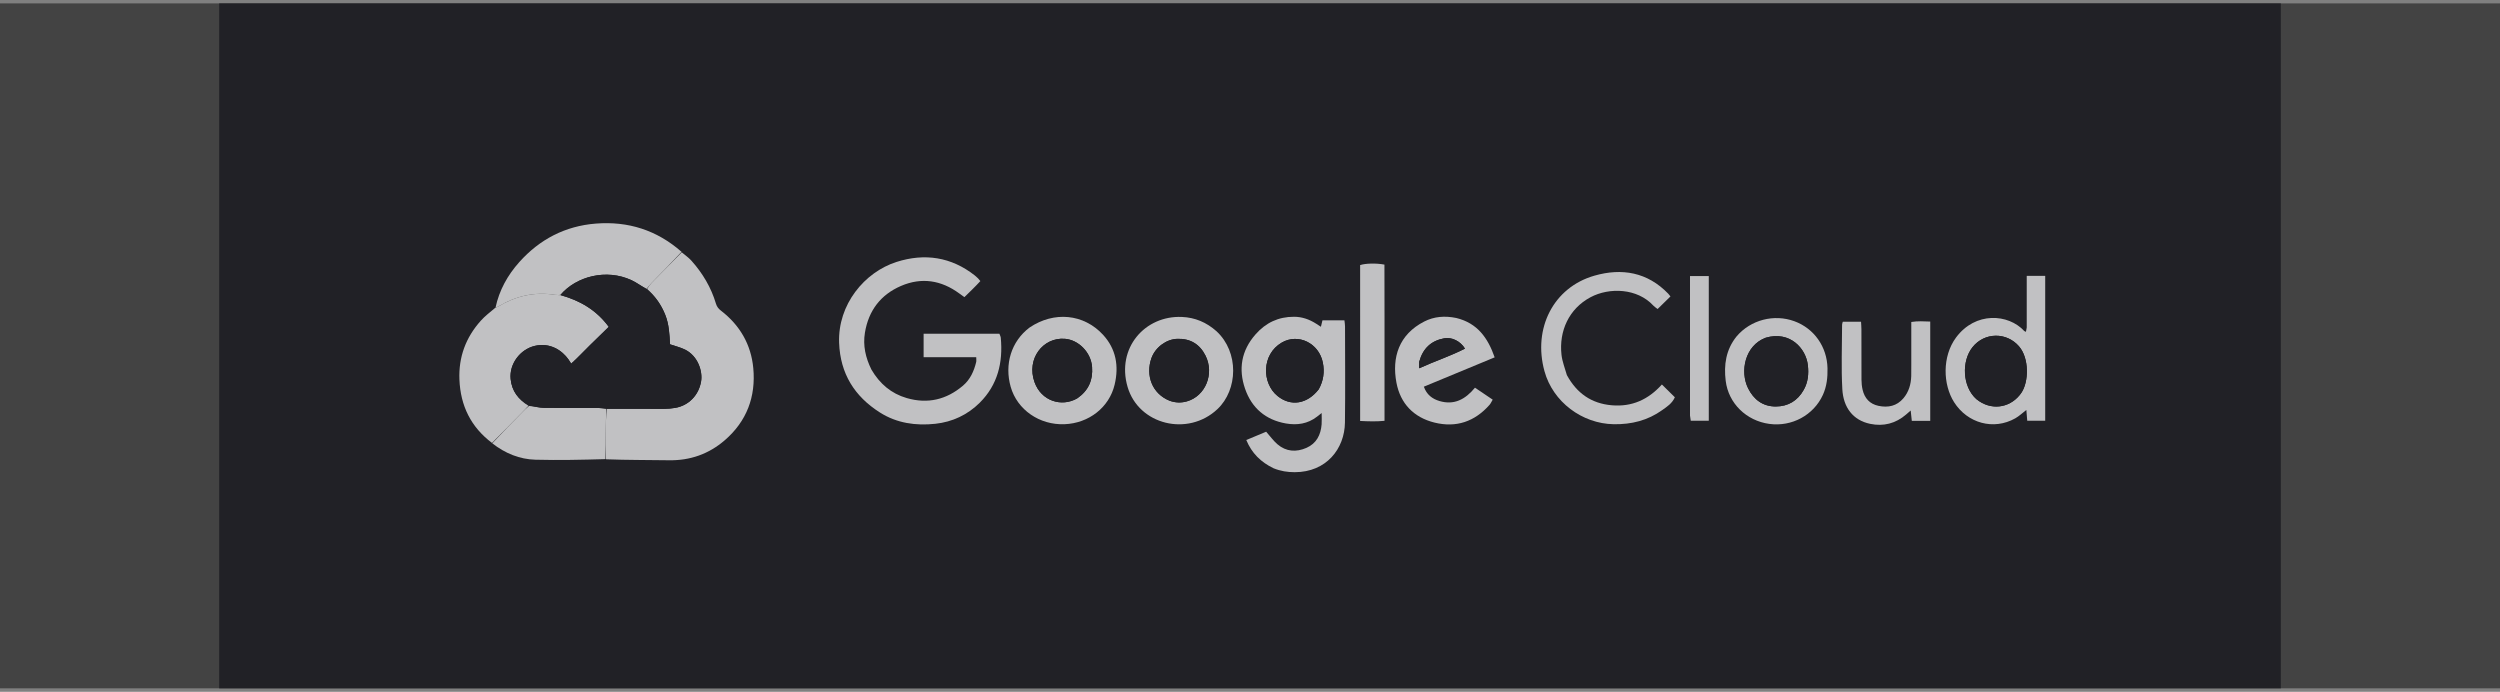
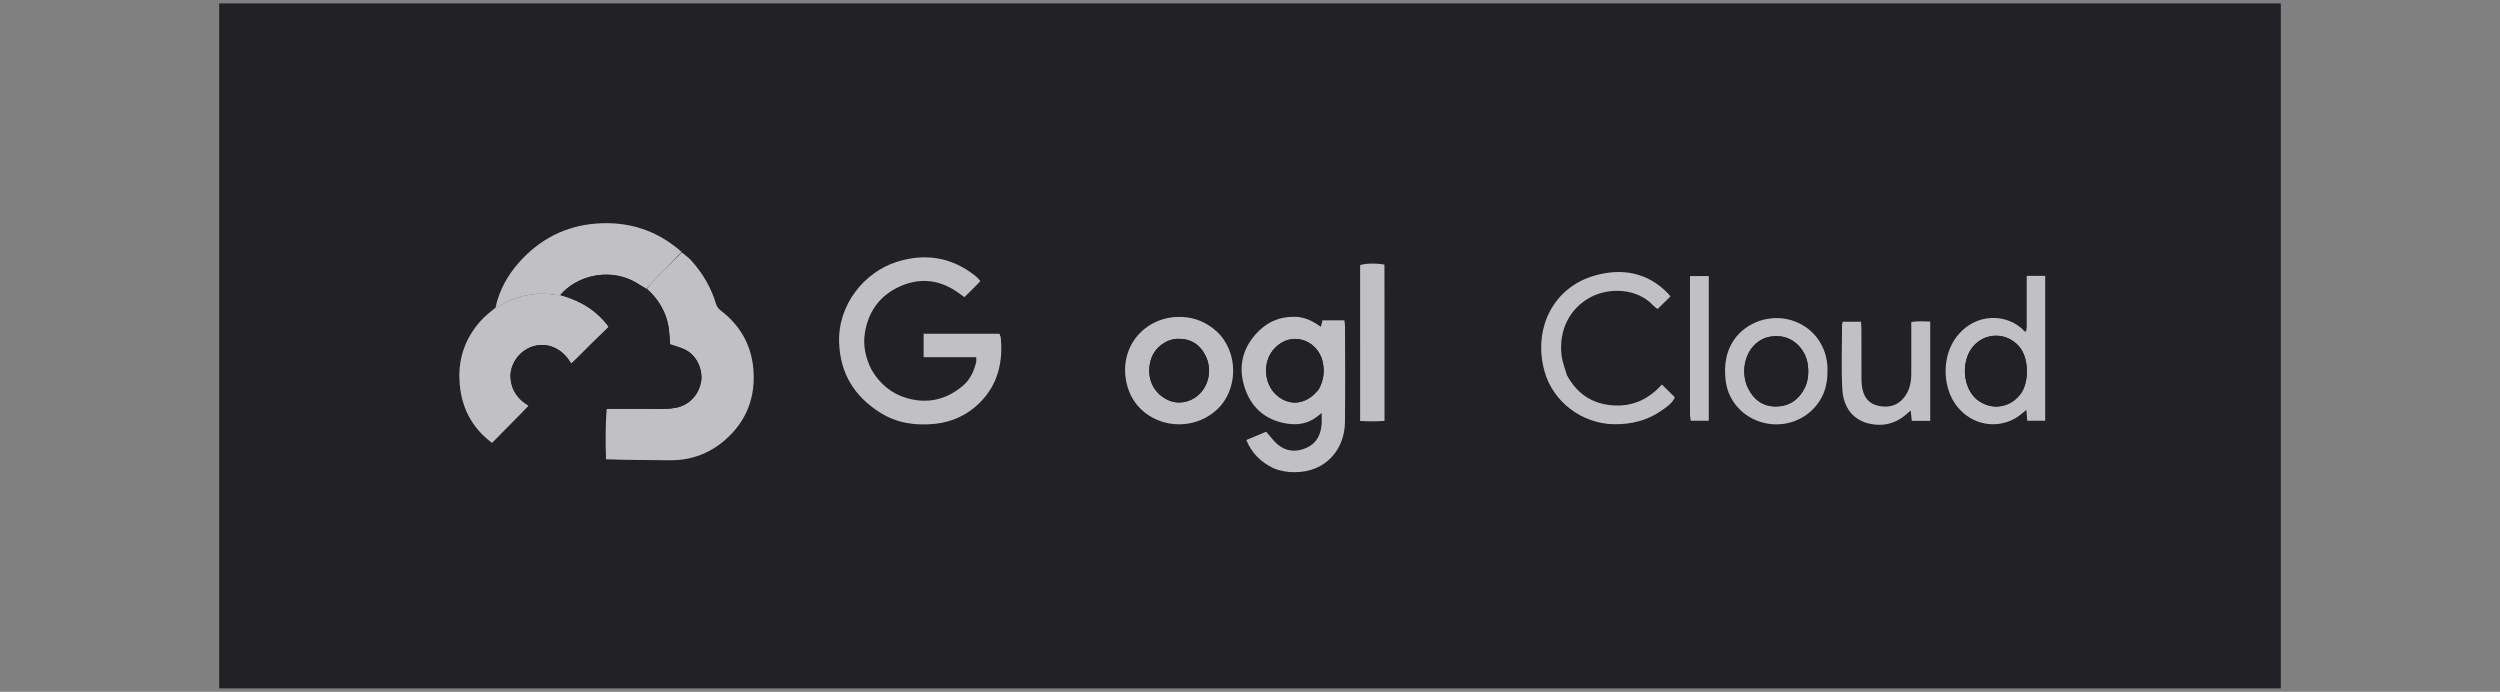
<svg xmlns="http://www.w3.org/2000/svg" width="365" height="101" viewBox="0 0 365 101" fill="none">
  <rect x="0" y="0" width="365" height="101" fill="#808080" stroke="none" />
  <g clip-path="url(#clip0_529_3920)">
-     <rect width="365" height="100" transform="translate(0 0.5)" fill="#2C2C2C" fill-opacity="0.73" />
    <rect width="301" height="200.667" transform="translate(32 -49.833)" fill="#212126" />
    <path d="M99.532 36.837C100.005 37.241 100.532 37.596 100.943 38.056C102.586 39.891 103.827 41.972 104.531 44.343C104.666 44.797 104.918 45.092 105.268 45.362C108.027 47.486 109.656 50.301 109.979 53.741C110.37 57.905 109.037 61.495 105.821 64.272C103.486 66.287 100.763 67.251 97.66 67.199C94.624 67.149 91.586 67.177 88.482 67.055C88.419 65.645 88.415 64.35 88.43 63.056C88.444 61.929 88.481 60.803 88.59 59.685C91.445 59.694 94.217 59.703 96.99 59.691C97.519 59.689 98.053 59.64 98.575 59.551C100.55 59.216 102.024 57.701 102.363 55.667C102.601 54.236 101.928 51.998 100.03 51.049C99.361 50.715 98.61 50.542 97.826 50.27C97.748 48.864 97.689 47.365 97.122 45.954C96.539 44.505 95.68 43.254 94.471 42.185C94.693 41.842 94.898 41.547 95.146 41.293C96.603 39.803 98.069 38.322 99.532 36.837Z" fill="white" fill-opacity="0.72" />
    <path d="M127.229 53.96C128.447 56.042 130.122 57.459 132.377 58.116C135.437 59.007 138.186 58.356 140.601 56.301C141.661 55.399 142.201 54.182 142.523 52.859C142.568 52.675 142.53 52.471 142.53 52.151C139.97 52.151 137.446 52.151 134.848 52.151C134.848 50.949 134.848 49.871 134.848 48.727C138.569 48.727 142.228 48.727 145.913 48.727C145.989 48.94 146.097 49.121 146.114 49.31C146.453 52.909 145.674 56.176 143.049 58.791C141.27 60.563 139.054 61.604 136.56 61.873C133.71 62.181 130.939 61.793 128.469 60.225C124.756 57.868 122.679 54.557 122.511 50.059C122.301 44.455 126.221 39.734 130.898 38.242C135.001 36.933 138.884 37.505 142.339 40.23C142.496 40.353 142.642 40.491 142.785 40.631C142.879 40.724 142.958 40.831 143.133 41.036C142.4 41.839 141.618 42.586 140.802 43.382C140.525 43.182 140.286 43.014 140.05 42.84C137.416 40.904 134.541 40.454 131.542 41.748C128.577 43.027 126.811 45.341 126.28 48.567C125.969 50.457 126.366 52.209 127.229 53.96Z" fill="white" fill-opacity="0.72" />
    <path d="M71.834 64.671C68.757 62.355 67.232 59.251 67.076 55.422C66.942 52.118 68.014 49.261 70.201 46.819C70.798 46.154 71.52 45.601 72.305 44.942C72.546 44.833 72.673 44.789 72.786 44.722C75.331 43.218 78.047 42.568 80.998 43.044C81.257 43.086 81.526 43.058 81.858 43.093C84.716 43.896 87.091 45.284 88.879 47.72C87.904 48.672 86.999 49.558 86.091 50.44C85.199 51.307 84.36 52.232 83.393 53.09C83.215 52.812 83.115 52.644 83.002 52.484C82.068 51.159 80.29 49.959 78.055 50.504C75.928 51.022 74.342 53.136 74.551 55.324C74.72 57.099 75.676 58.336 77.159 59.241C76.839 59.587 76.564 59.873 76.286 60.155C74.802 61.661 73.318 63.166 71.834 64.671Z" fill="white" fill-opacity="0.72" />
    <path d="M185.93 68.364C184.085 67.471 182.763 66.177 181.957 64.243C182.984 63.813 183.957 63.407 184.86 63.03C185.449 63.696 185.915 64.356 186.51 64.865C187.777 65.952 189.253 66.039 190.734 65.391C192.192 64.753 192.834 63.502 192.956 61.965C192.995 61.479 192.962 60.987 192.962 60.303C192.629 60.563 192.459 60.697 192.288 60.83C190.928 61.887 189.37 62.112 187.733 61.824C184.776 61.303 182.752 59.565 181.783 56.767C180.783 53.882 181.234 51.181 183.303 48.825C184.8 47.118 186.65 46.242 188.931 46.249C190.111 46.252 191.156 46.625 192.134 47.244C192.351 47.381 192.565 47.523 192.853 47.71C192.94 47.345 193.006 47.072 193.08 46.764C194.148 46.764 195.171 46.764 196.285 46.764C196.319 47.084 196.374 47.369 196.374 47.654C196.379 52.333 196.423 57.012 196.362 61.69C196.313 65.513 193.653 68.937 189.032 68.94C187.979 68.941 186.973 68.79 185.93 68.364ZM192.554 56.809C193.221 55.591 193.411 54.314 193.137 52.943C192.57 50.101 189.543 48.611 187.132 50.02C184.149 51.763 184.222 55.952 186.522 57.817C188.443 59.374 190.826 59.027 192.554 56.809Z" fill="white" fill-opacity="0.72" />
    <path d="M81.791 43.063C81.526 43.058 81.257 43.086 80.998 43.044C78.047 42.568 75.331 43.218 72.786 44.722C72.673 44.789 72.546 44.833 72.349 44.896C72.884 42.385 74.107 40.176 75.822 38.26C78.799 34.936 82.517 32.998 86.986 32.644C91.699 32.271 95.892 33.591 99.511 36.769C98.069 38.322 96.603 39.803 95.146 41.293C94.898 41.547 94.693 41.842 94.402 42.168C93.631 41.778 92.961 41.263 92.214 40.913C88.544 39.198 84.124 40.328 81.791 43.063Z" fill="white" fill-opacity="0.72" />
    <path d="M295.903 47.815C295.903 45.269 295.903 42.806 295.903 40.279C296.803 40.279 297.683 40.279 298.6 40.279C298.6 47.352 298.6 54.354 298.6 61.432C297.726 61.432 296.91 61.432 295.976 61.432C295.936 60.929 295.895 60.422 295.848 59.853C295.265 60.299 294.784 60.764 294.22 61.081C291.069 62.854 287.258 61.803 285.301 58.727C283.653 56.136 283.546 52.026 285.583 49.276C288.403 45.469 293.214 45.798 295.538 48.325C295.578 48.368 295.652 48.38 295.789 48.444C295.83 48.248 295.866 48.072 295.903 47.815ZM288.583 58.303C288.718 58.401 288.85 58.503 288.989 58.594C291.101 59.984 293.71 59.421 295.123 57.343C296.21 55.745 296.288 52.312 294.771 50.563C292.959 48.473 289.747 48.481 287.981 50.697C286.369 52.722 286.489 56.44 288.583 58.303Z" fill="white" fill-opacity="0.72" />
    <path d="M228.761 54.758C230.21 57.419 232.346 58.916 235.324 59.171C238.264 59.423 240.658 58.341 242.635 56.135C243.31 56.801 243.919 57.402 244.529 58.003C244.125 58.913 243.368 59.384 242.676 59.879C240.568 61.387 238.203 61.978 235.604 61.936C230.984 61.862 226.722 58.668 225.495 54.202C223.777 47.95 226.788 41.971 232.777 40.249C236.78 39.099 240.529 39.728 243.568 42.886C243.659 42.981 243.736 43.091 243.888 43.279C243.279 43.875 242.672 44.469 242.01 45.116C241.782 44.936 241.558 44.803 241.389 44.619C239.052 42.072 234.962 41.933 232.214 43.397C229.073 45.069 227.593 48.322 227.978 51.8C228.087 52.779 228.468 53.728 228.761 54.758Z" fill="white" fill-opacity="0.72" />
-     <path d="M212.622 46.427C215.692 47.175 217.222 49.315 218.221 52.173C214.782 53.597 211.377 55.007 207.881 56.455C208.292 57.625 209.12 58.24 210.163 58.55C212.294 59.183 213.933 58.321 215.347 56.602C216.211 57.186 217.05 57.753 217.936 58.351C217.742 58.671 217.639 58.919 217.471 59.109C215.308 61.555 212.611 62.481 209.443 61.699C206.401 60.949 204.455 58.915 203.882 55.882C203.186 52.194 204.229 48.837 207.947 46.939C209.386 46.204 210.949 46.082 212.622 46.427ZM207.199 52.857C207.199 53.112 207.199 53.367 207.199 53.769C209.485 52.73 211.754 51.992 213.887 50.897C213.215 49.791 211.948 49.19 210.855 49.392C208.962 49.743 207.75 50.846 207.199 52.857Z" fill="white" fill-opacity="0.72" />
-     <path d="M150.321 47.815C153.892 45.411 158.218 45.813 161.038 48.871C162.951 50.945 163.379 53.46 162.736 56.159C161.946 59.476 158.98 61.795 155.422 61.934C151.778 62.078 148.512 59.831 147.56 56.477C146.631 53.202 147.626 49.846 150.321 47.815ZM157.301 58.146C158.905 57.043 159.588 55.506 159.444 53.583C159.285 51.452 157.482 49.62 155.465 49.464C152.296 49.219 149.811 52.375 151.044 55.804C152.033 58.557 154.991 59.473 157.301 58.146Z" fill="white" fill-opacity="0.72" />
    <path d="M177.612 48.364C180.905 51.403 180.759 56.906 177.734 59.744C173.429 63.783 166.244 62.029 164.626 56.485C162.973 50.818 167.155 46.043 172.561 46.274C174.459 46.355 176.134 47.047 177.612 48.364ZM170.824 58.528C171.636 58.817 172.458 58.836 173.284 58.601C175.994 57.83 177.335 54.58 176.007 51.927C175.166 50.247 173.778 49.407 171.882 49.47C170.281 49.522 168.661 50.712 168.101 52.313C167.248 54.751 168.152 57.465 170.824 58.528Z" fill="white" fill-opacity="0.72" />
    <path d="M253.546 49.108C255.608 46.687 259.016 45.813 261.984 46.901C264.87 47.959 266.746 50.634 266.815 53.753C266.845 55.105 266.71 56.413 266.137 57.663C264.785 60.611 261.612 62.338 258.319 61.889C254.972 61.433 252.354 58.895 251.952 55.607C251.668 53.286 251.969 51.067 253.546 49.108ZM257.75 49.323C254.757 50.453 253.995 54.218 255.223 56.69C256.038 58.33 257.36 59.353 259.267 59.347C261.086 59.341 262.459 58.5 263.352 56.904C263.982 55.778 264.094 54.565 263.947 53.308C263.659 50.845 261.318 48.272 257.75 49.323Z" fill="white" fill-opacity="0.72" />
-     <path d="M71.872 64.725C73.318 63.166 74.802 61.661 76.286 60.155C76.564 59.873 76.839 59.587 77.242 59.266C78.054 59.34 78.737 59.537 79.423 59.546C82.09 59.584 84.758 59.557 87.426 59.567C87.786 59.568 88.147 59.639 88.507 59.677C88.481 60.803 88.444 61.929 88.43 63.056C88.415 64.35 88.419 65.645 88.404 67.031C84.988 67.129 81.58 67.209 78.177 67.117C75.861 67.054 73.761 66.197 71.872 64.725Z" fill="white" fill-opacity="0.72" />
    <path d="M279.049 53.301C279.049 51.167 279.049 49.133 279.049 47.009C280.005 46.847 280.883 46.923 281.815 46.948C281.815 51.828 281.815 56.622 281.815 61.449C280.884 61.449 280.029 61.449 279.124 61.449C279.071 60.953 279.023 60.51 278.962 59.936C278.675 60.185 278.485 60.352 278.293 60.517C276.771 61.829 274.995 62.286 273.057 61.884C270.527 61.359 269.13 59.488 268.98 56.827C268.804 53.695 268.939 50.546 268.945 47.404C268.945 47.276 269.003 47.149 269.046 46.974C269.912 46.974 270.765 46.974 271.712 46.974C271.733 47.382 271.766 47.738 271.767 48.094C271.771 50.534 271.76 52.974 271.776 55.415C271.78 55.911 271.826 56.419 271.939 56.901C272.229 58.145 272.98 58.984 274.259 59.254C275.664 59.55 276.932 59.286 277.896 58.149C278.683 57.222 279.005 56.106 279.041 54.904C279.056 54.403 279.047 53.901 279.049 53.301Z" fill="white" fill-opacity="0.72" />
    <path d="M202.139 53.911C202.139 56.448 202.139 58.885 202.139 61.439C200.952 61.56 199.843 61.52 198.58 61.461C198.578 53.819 198.58 46.248 198.579 38.703C199.366 38.439 200.947 38.406 202.128 38.633C202.131 41.132 202.137 43.66 202.139 46.188C202.14 48.729 202.139 51.27 202.139 53.911Z" fill="white" fill-opacity="0.72" />
    <path d="M246.74 60.675C246.74 53.844 246.74 47.108 246.74 40.303C247.715 40.303 248.562 40.303 249.482 40.303C249.482 47.352 249.482 54.347 249.482 61.426C248.61 61.426 247.762 61.426 246.852 61.426C246.815 61.209 246.778 60.989 246.74 60.675Z" fill="white" fill-opacity="0.72" />
    <path d="M88.59 59.685C88.147 59.639 87.786 59.568 87.425 59.566C84.758 59.557 82.09 59.584 79.423 59.546C78.737 59.537 78.053 59.34 77.286 59.204C75.676 58.335 74.72 57.099 74.551 55.324C74.342 53.136 75.928 51.022 78.055 50.504C80.29 49.959 82.068 51.159 83.002 52.484C83.115 52.644 83.215 52.812 83.393 53.09C84.36 52.232 85.199 51.307 86.091 50.44C86.999 49.558 87.904 48.672 88.879 47.72C87.091 45.284 84.716 43.896 81.858 43.093C84.124 40.328 88.544 39.197 92.214 40.913C92.961 41.263 93.631 41.778 94.405 42.234C95.68 43.254 96.539 44.505 97.122 45.954C97.689 47.365 97.748 48.864 97.826 50.27C98.61 50.542 99.361 50.715 100.03 51.049C101.928 51.998 102.601 54.236 102.363 55.667C102.024 57.701 100.55 59.216 98.575 59.551C98.053 59.64 97.519 59.689 96.99 59.691C94.217 59.703 91.445 59.694 88.59 59.685Z" fill="#212126" />
    <path d="M192.514 56.871C190.826 59.027 188.443 59.374 186.522 57.817C184.222 55.953 184.149 51.763 187.132 50.02C189.543 48.611 192.57 50.101 193.137 52.943C193.411 54.314 193.221 55.591 192.514 56.871Z" fill="#212126" />
    <path d="M288.53 58.254C286.489 56.44 286.369 52.722 287.981 50.697C289.746 48.481 292.959 48.473 294.771 50.563C296.288 52.312 296.21 55.745 295.123 57.343C293.71 59.421 291.1 59.984 288.989 58.594C288.85 58.503 288.718 58.401 288.53 58.254Z" fill="#212126" />
    <path d="M207.211 52.778C207.75 50.846 208.962 49.743 210.855 49.392C211.948 49.19 213.215 49.791 213.887 50.897C211.754 51.992 209.485 52.73 207.198 53.769C207.198 53.367 207.198 53.112 207.211 52.778Z" fill="#212126" />
    <path d="M157.236 58.184C154.991 59.473 152.033 58.557 151.044 55.804C149.811 52.375 152.296 49.219 155.465 49.464C157.482 49.62 159.286 51.453 159.444 53.583C159.588 55.506 158.905 57.043 157.236 58.184Z" fill="#212126" />
    <path d="M170.747 58.506C168.152 57.465 167.248 54.751 168.101 52.313C168.661 50.712 170.281 49.522 171.881 49.47C173.778 49.408 175.166 50.247 176.007 51.927C177.335 54.58 175.994 57.83 173.284 58.601C172.458 58.836 171.636 58.817 170.747 58.506Z" fill="#212126" />
    <path d="M257.827 49.296C261.319 48.272 263.659 50.845 263.947 53.308C264.094 54.565 263.982 55.778 263.352 56.904C262.459 58.499 261.087 59.341 259.267 59.347C257.36 59.353 256.038 58.33 255.223 56.69C253.995 54.218 254.757 50.453 257.827 49.296Z" fill="#212126" />
  </g>
  <defs>
    <clipPath id="clip0_529_3920">
      <rect width="365" height="100" fill="white" transform="translate(0 0.5)" />
    </clipPath>
  </defs>
</svg>